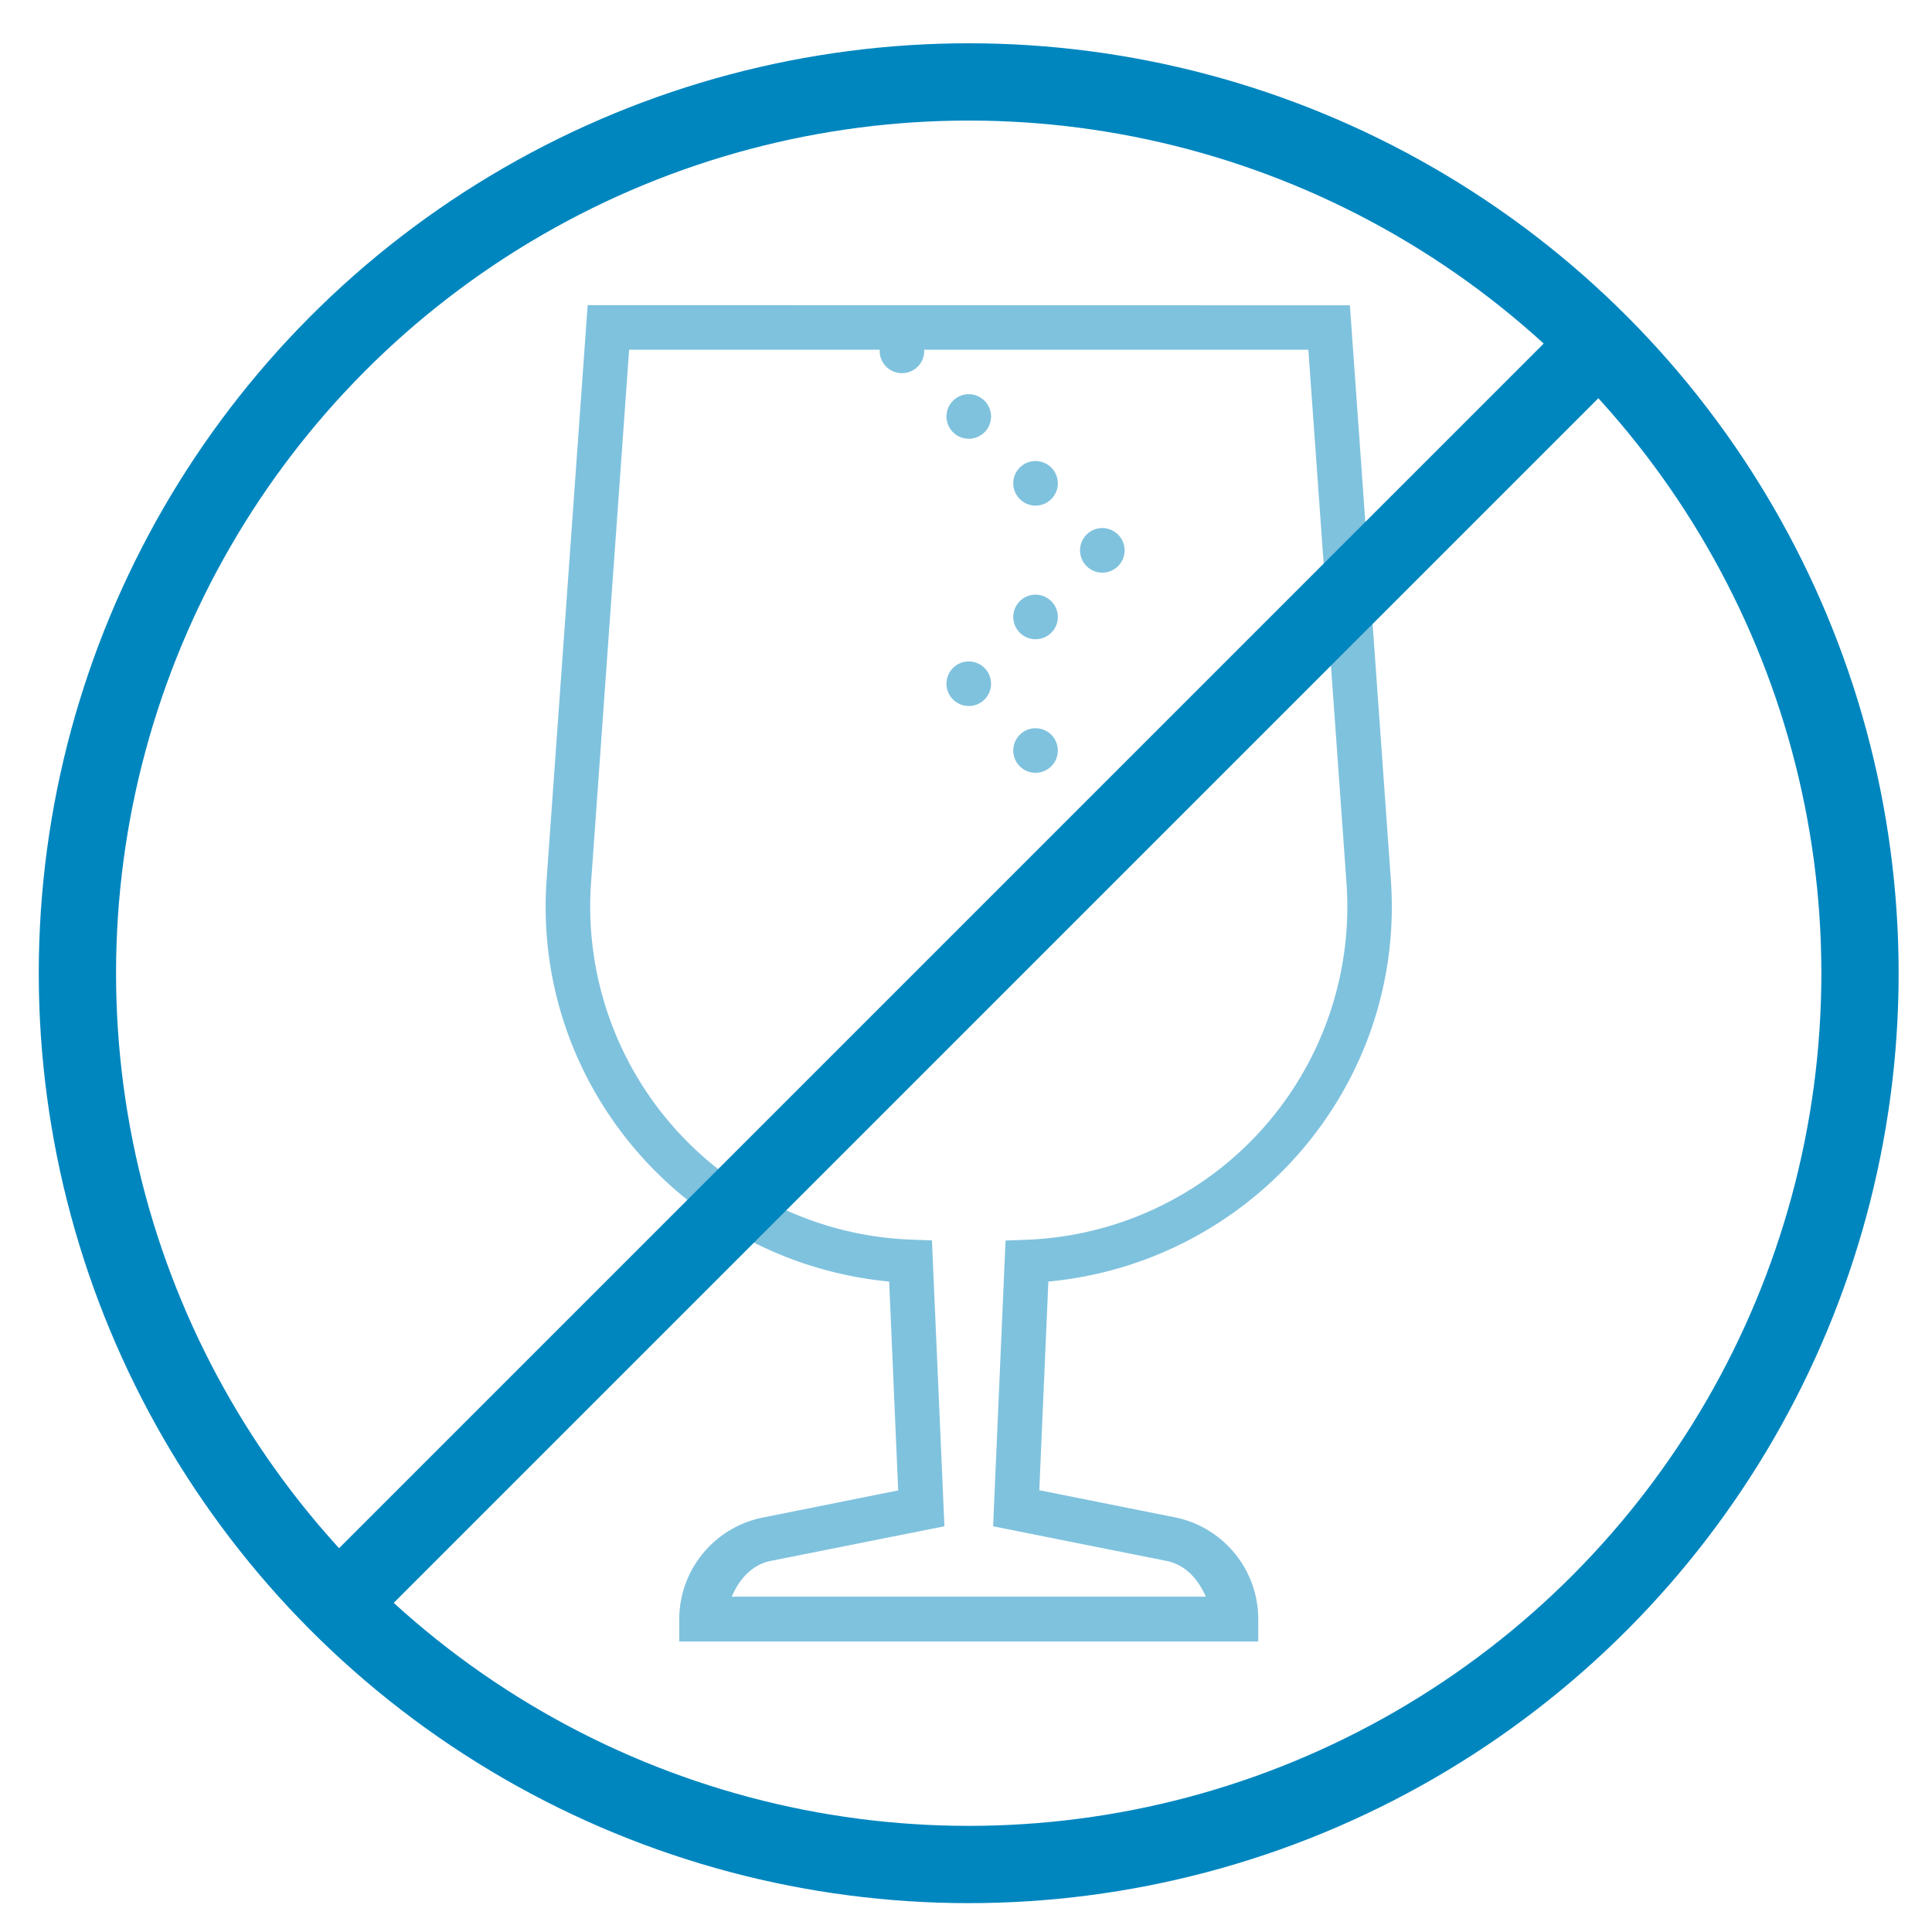
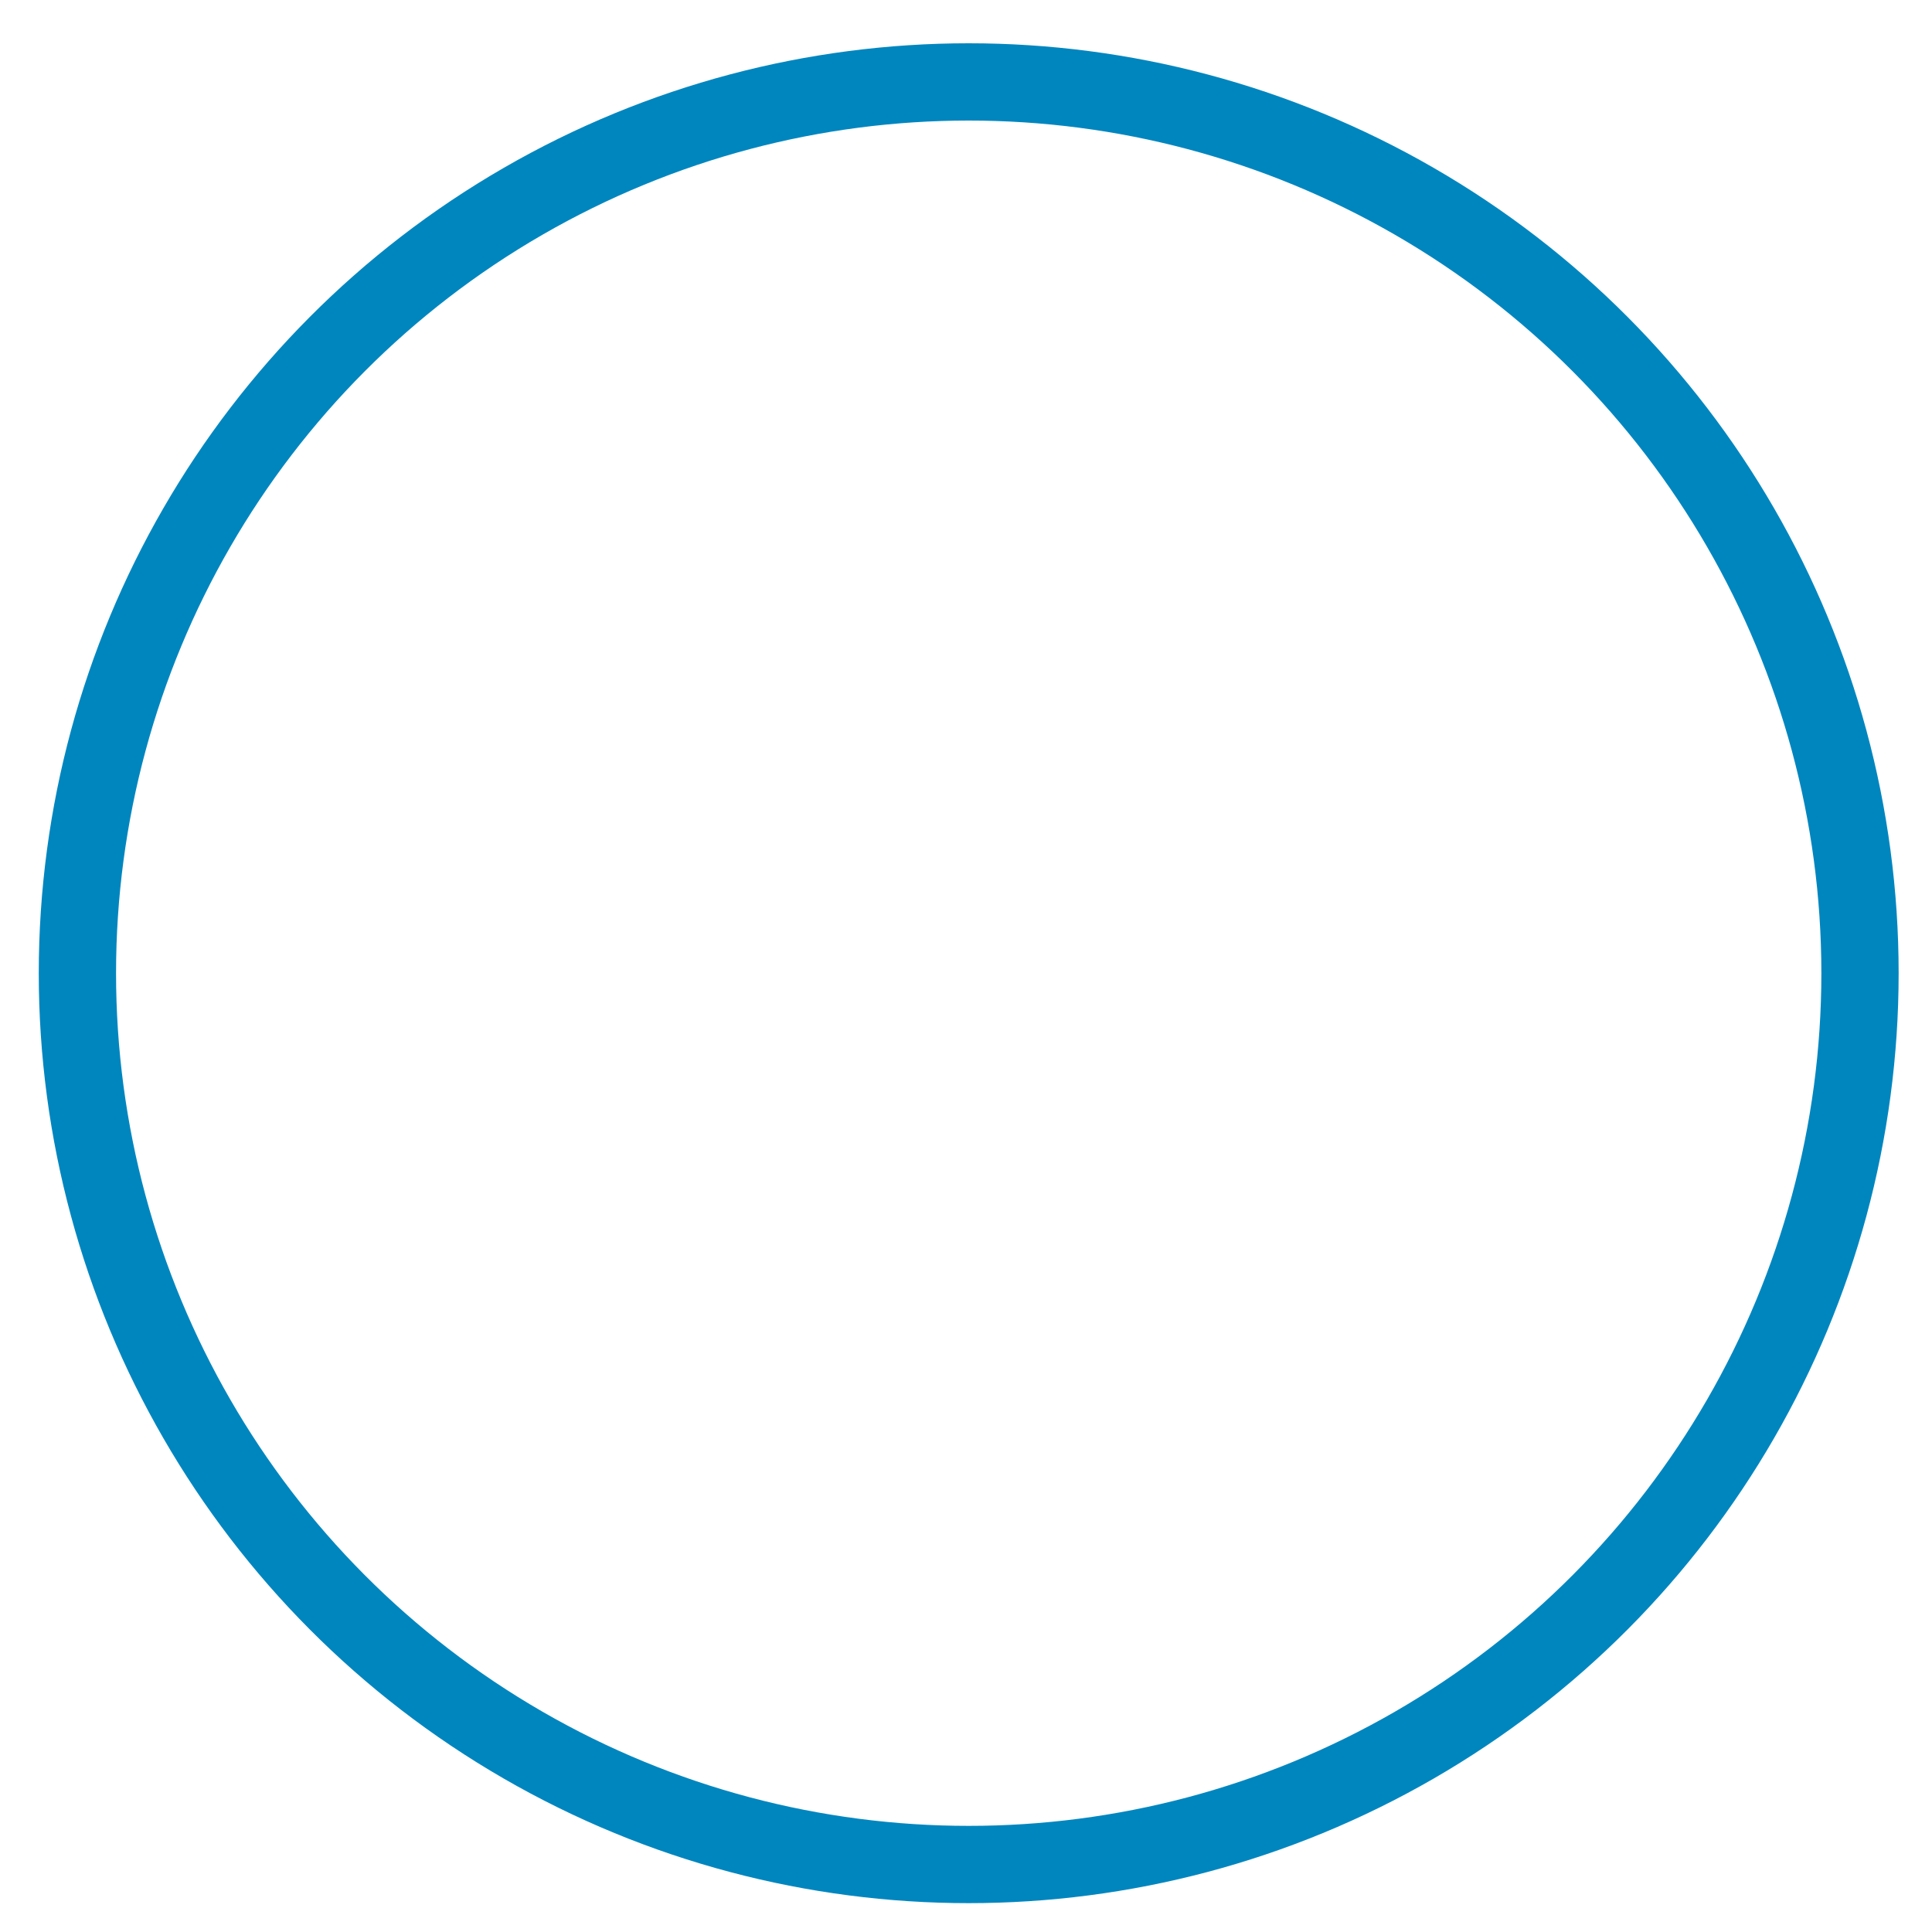
<svg xmlns="http://www.w3.org/2000/svg" viewBox="0 0 300 300">
  <defs>
    <style>.cls-1,.cls-2,.cls-4{fill:#999;}.cls-1{clip-rule:evenodd;}.cls-2{fill-rule:evenodd;}.cls-3{clip-path:url(#clip-path);}.cls-5,.cls-7{fill:#0086bf;}.cls-5{opacity:0.5;}.cls-6{fill:none;}.cls-6,.cls-7{stroke:#0086bf;stroke-miterlimit:10;stroke-width:12px;}</style>
    <clipPath id="clip-path">
-       <path class="cls-1" d="M-2608.38-79.58V-55.5h216.76V-79.58ZM-2512-344.5v199.44l-63.6-63.59-17.31,17.3,84.3,84.3,8.65,8.28,8.65-8.28,84.3-84.3-17.31-17.3-63.6,63.59V-344.5Z" />
-     </clipPath>
+       </clipPath>
  </defs>
  <title>concept of zero</title>
  <g id="Layer_1" data-name="Layer 1">
    <path class="cls-2" d="M-2608.38-79.58V-55.5h216.76V-79.58ZM-2512-344.5v199.44l-63.6-63.59-17.31,17.3,84.3,84.3,8.65,8.28,8.65-8.28,84.3-84.3-17.31-17.3-63.6,63.59V-344.5Z" />
    <g class="cls-3">
      <rect class="cls-4" x="-7208.29" y="-4597.6" width="8910.83" height="8513.46" />
    </g>
  </g>
  <g id="Layer_5" data-name="Layer 5">
-     <path class="cls-5" d="M91.25,47.38l-6.37,89.18C82.58,168.68,106.66,196,138.07,199l1.4,32.43-21,4.21a16.14,16.14,0,0,0-13,15.79v3.46h89.91V251.4a16.13,16.13,0,0,0-12.95-15.79l-21.05-4.21L162.79,199c31.4-2.94,55.47-30.29,53.18-62.41l-6.36-89.18Zm6.44,6.92H136.6a3.46,3.46,0,1,0,6.91,0h59.65l5.92,82.76a51.76,51.76,0,0,1-49.75,55.45l-3.19.12L154.21,237l26.85,5.36c3.06.61,5,2.88,6.18,5.57H113.62c1.17-2.69,3.12-5,6.16-5.57L146.65,237l-1.94-44.39-3.18-.12a51.76,51.76,0,0,1-49.75-55.45Zm52.74,6.91a3.46,3.46,0,1,0,3.46,3.46A3.47,3.47,0,0,0,150.43,61.21ZM160.8,71.59a3.46,3.46,0,1,0,3.46,3.46A3.47,3.47,0,0,0,160.8,71.59ZM171.18,82a3.46,3.46,0,1,0,3.45,3.46A3.47,3.47,0,0,0,171.18,82ZM160.8,92.34a3.46,3.46,0,1,0,3.46,3.45A3.47,3.47,0,0,0,160.8,92.34Zm-10.37,10.37a3.46,3.46,0,1,0,3.46,3.46A3.46,3.46,0,0,0,150.43,102.71Zm10.37,10.37a3.46,3.46,0,1,0,3.46,3.46A3.47,3.47,0,0,0,160.8,113.08Zm10.38,10.38a3.46,3.46,0,1,0,3.45,3.46A3.46,3.46,0,0,0,171.18,123.46ZM160.8,133.83a3.46,3.46,0,1,0,3.46,3.46A3.47,3.47,0,0,0,160.8,133.83Zm-10.37,10.38a3.46,3.46,0,1,0,3.46,3.45A3.46,3.46,0,0,0,150.43,144.21Z" />
    <circle class="cls-6" cx="150.42" cy="151.12" r="138.4" />
-     <line class="cls-7" x1="248.65" y1="52.89" x2="52.19" y2="249.35" />
  </g>
</svg>